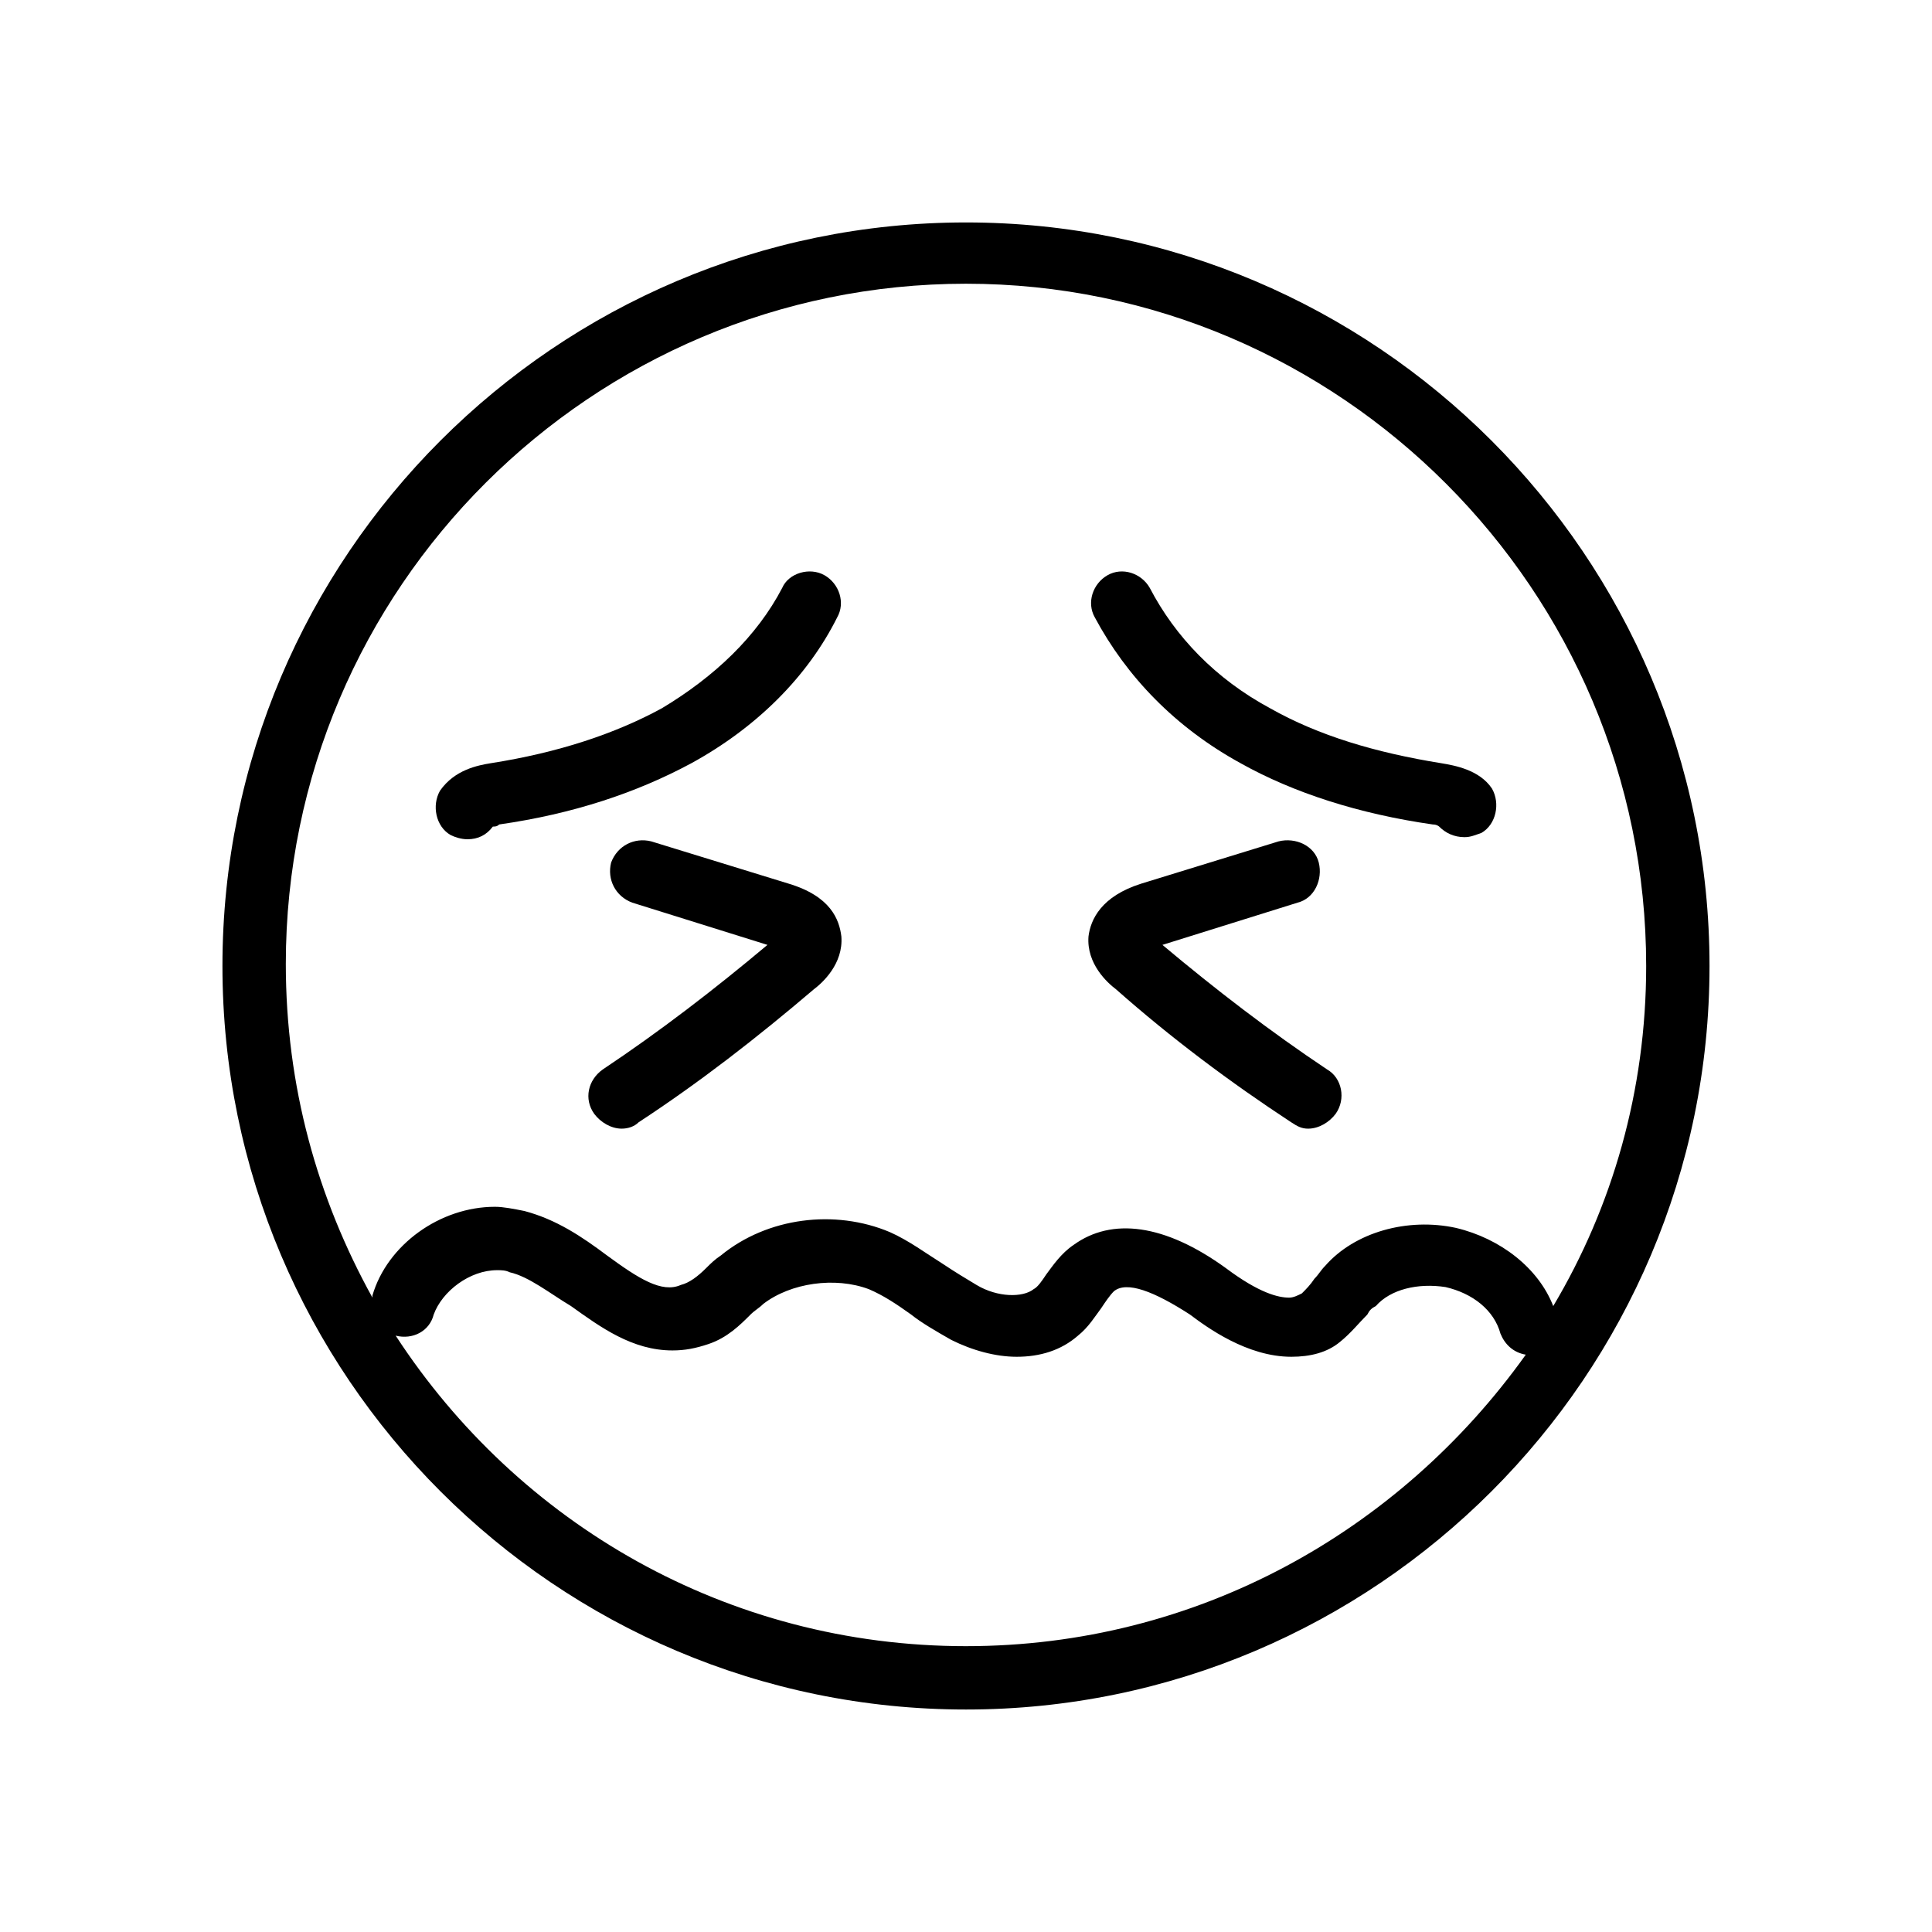
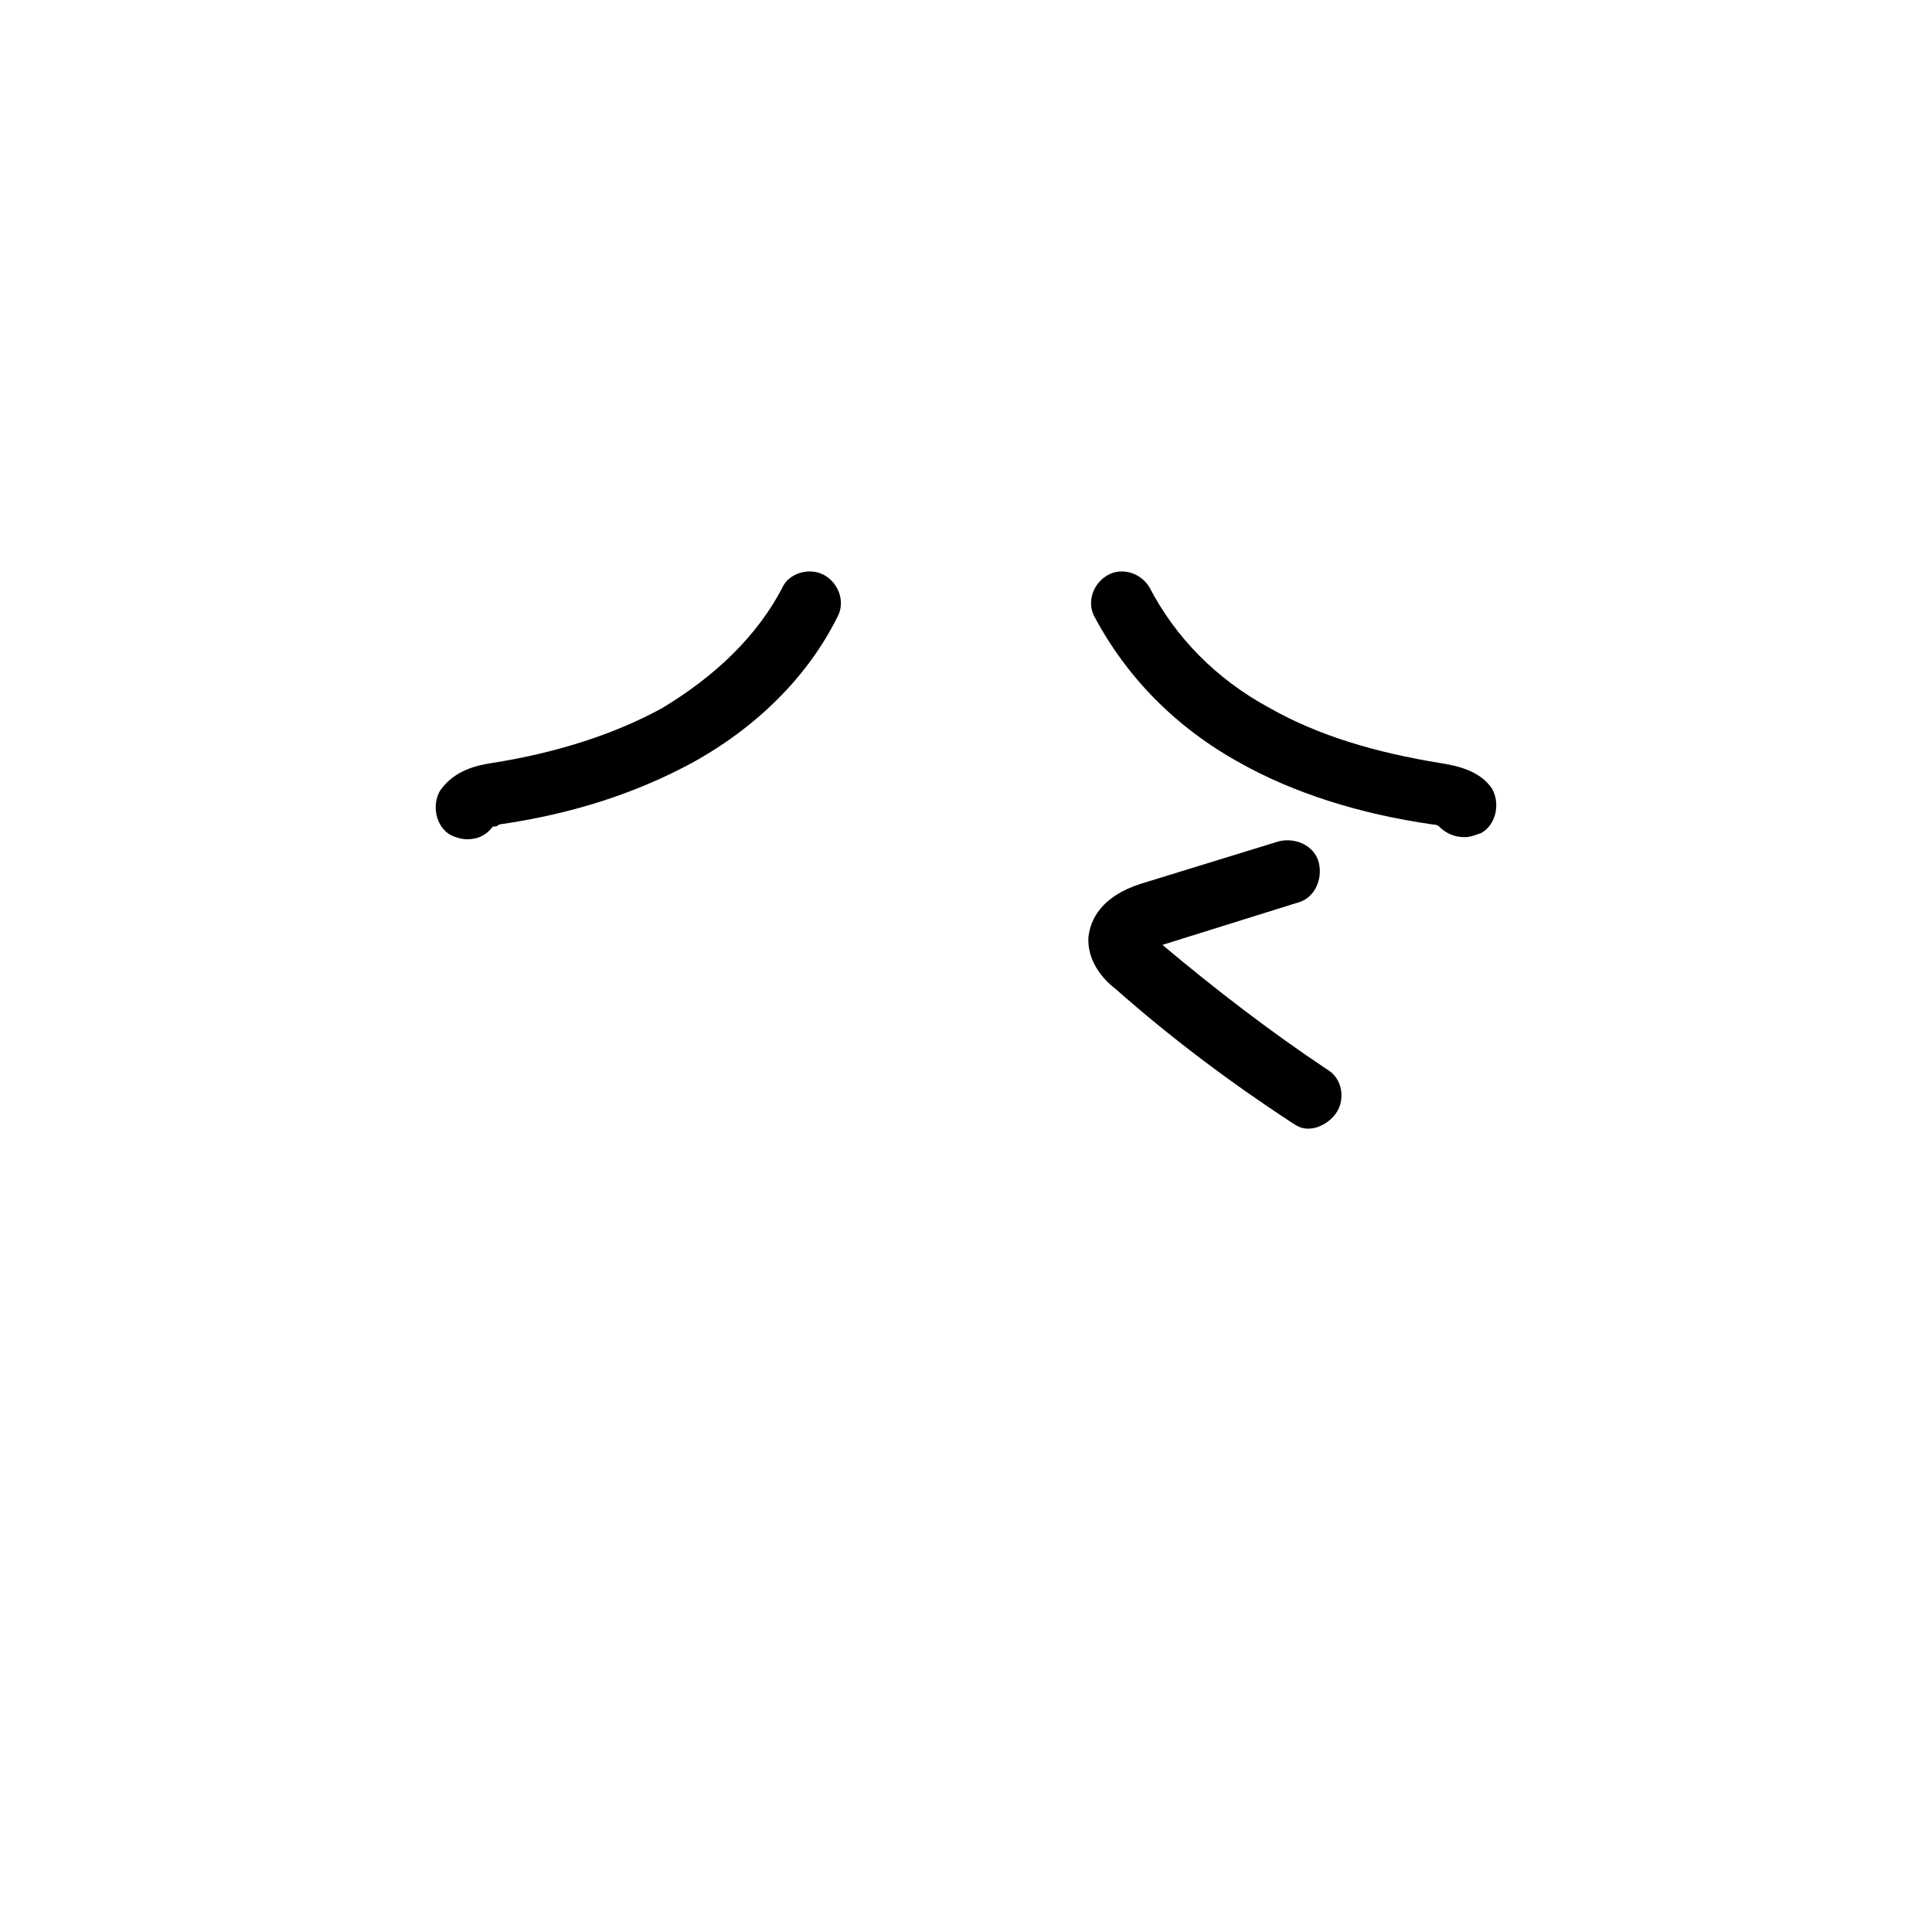
<svg xmlns="http://www.w3.org/2000/svg" fill="#000000" width="800px" height="800px" version="1.1" viewBox="144 144 512 512">
  <g>
-     <path d="m400 202.95c-108.6 0-197.05 88.445-197.05 197.05 0 108.6 88.445 197.04 197.05 197.04 108.6 0 197.04-88.445 197.04-197.04 0-108.6-88.445-197.05-197.04-197.05zm0 377.3c-63.258 0-118.68-32.469-151.14-82.289 4.477 1.121 8.957-1.121 10.078-5.598 2.238-6.156 9.516-11.754 16.793-11.754 1.121 0 2.238 0 3.359 0.559 5.039 1.121 10.637 5.598 16.234 8.957 7.836 5.598 16.234 11.754 26.871 11.754 3.359 0 6.156-0.559 9.516-1.68 5.039-1.68 8.398-5.039 11.195-7.836 1.121-1.121 2.238-1.68 3.359-2.801 7.277-5.598 19.031-7.277 27.988-3.918 3.918 1.68 7.277 3.918 11.195 6.719 2.801 2.238 6.719 4.477 10.637 6.719 5.598 2.801 11.754 4.477 17.352 4.477 6.156 0 11.754-1.68 16.234-5.598 2.801-2.238 4.477-5.039 6.156-7.277 1.121-1.68 2.238-3.359 3.359-4.477 3.359-2.801 10.637 0 20.152 6.156 4.477 3.359 15.113 11.195 26.871 11.195 5.039 0 9.516-1.121 12.875-3.918 2.801-2.238 5.039-5.039 7.277-7.277 0.559-1.121 1.121-1.68 2.238-2.238 3.918-4.477 11.195-6.156 18.473-5.039 7.277 1.68 12.875 6.156 14.555 12.316 1.121 2.801 3.359 5.039 6.719 5.598-33.59 47.023-87.328 77.25-148.34 77.25zm129.87-110.84c-12.875-2.801-26.871 1.121-34.707 10.078-1.121 1.121-1.68 2.238-2.801 3.359-1.121 1.68-2.238 2.801-3.359 3.918-1.121 0.559-2.238 1.121-3.359 1.121-2.801 0-7.836-1.121-16.793-7.836-16.234-11.754-30.23-13.434-40.305-6.156-3.359 2.238-5.598 5.598-7.277 7.836-1.121 1.68-2.238 3.359-3.359 3.918-2.801 2.238-9.516 2.238-15.113-1.121-2.801-1.68-5.598-3.359-8.957-5.598-4.477-2.801-8.957-6.156-13.996-8.398-14.555-6.156-32.469-3.918-44.781 6.156-1.68 1.121-2.801 2.238-3.918 3.359-2.238 2.238-4.477 3.918-6.719 4.477-5.039 2.238-11.195-1.68-19.594-7.836-6.719-5.039-13.434-9.516-21.832-11.754-2.801-0.559-5.598-1.121-7.836-1.121-14.555 0-28.551 10.078-32.469 23.512v0.559c-14.555-26.309-22.953-55.98-22.953-88.445 0-99.641 81.168-180.25 180.25-180.25 99.09-0.004 180.26 81.164 180.26 180.81 0 33.027-8.957 63.816-24.629 90.125-3.922-10.078-13.996-17.914-25.75-20.711z" />
    <path d="m362.49 296.44c-3.918-2.238-9.516-0.559-11.195 3.359-6.719 12.875-17.914 23.512-31.906 31.906-12.316 6.719-27.43 11.754-45.344 14.555-3.359 0.559-9.516 1.68-13.434 7.277-2.238 3.918-1.121 9.516 2.801 11.754 1.121 0.559 2.801 1.121 4.477 1.121 2.801 0 5.039-1.121 6.719-3.359 0.559 0 1.121 0 1.68-0.559 19.594-2.801 36.387-8.398 50.941-16.234 17.352-9.516 30.789-22.953 38.625-38.625 2.234-3.918 0.555-8.957-3.363-11.195z" />
    <path d="m525.95 346.26c-17.352-2.801-32.469-7.277-45.344-14.555-14.555-7.836-25.191-19.031-31.906-31.906-2.238-3.918-7.277-5.598-11.195-3.359-3.918 2.238-5.598 7.277-3.359 11.195 8.398 15.676 21.273 29.109 38.625 38.625 13.996 7.836 31.348 13.434 50.941 16.234 1.121 0 1.68 0.559 1.68 0.559 1.68 1.68 3.918 2.801 6.719 2.801 1.68 0 2.801-0.559 4.477-1.121 3.918-2.238 5.039-7.836 2.801-11.754-3.359-5.039-10.078-6.156-13.438-6.719z" />
-     <path d="m352.98 378.17-36.387-11.195c-4.477-1.121-8.957 1.121-10.637 5.598-1.121 4.477 1.121 8.957 5.598 10.637l35.828 11.195c-13.996 11.754-28.551 22.953-43.664 33.027-3.918 2.801-5.039 7.836-2.238 11.754 1.68 2.238 4.477 3.918 7.277 3.918 1.68 0 3.359-0.559 4.477-1.68 16.234-10.637 31.348-22.391 46.461-35.266 2.238-1.68 7.836-6.719 7.277-13.996-0.559-4.477-2.797-10.633-13.992-13.992z" />
    <path d="m495.72 427.43c-15.113-10.078-29.668-21.273-43.664-33.027l35.828-11.195c4.477-1.121 6.719-6.156 5.598-10.637-1.121-4.477-6.156-6.719-10.637-5.598l-36.387 11.195c-10.637 3.359-13.434 9.516-13.996 13.996-0.559 7.277 5.039 12.316 7.277 13.996 14.555 12.875 30.23 24.629 46.461 35.266 1.68 1.121 2.801 1.68 4.477 1.68 2.801 0 5.598-1.68 7.277-3.918 2.805-3.922 1.684-9.52-2.234-11.758z" />
  </g>
</svg>